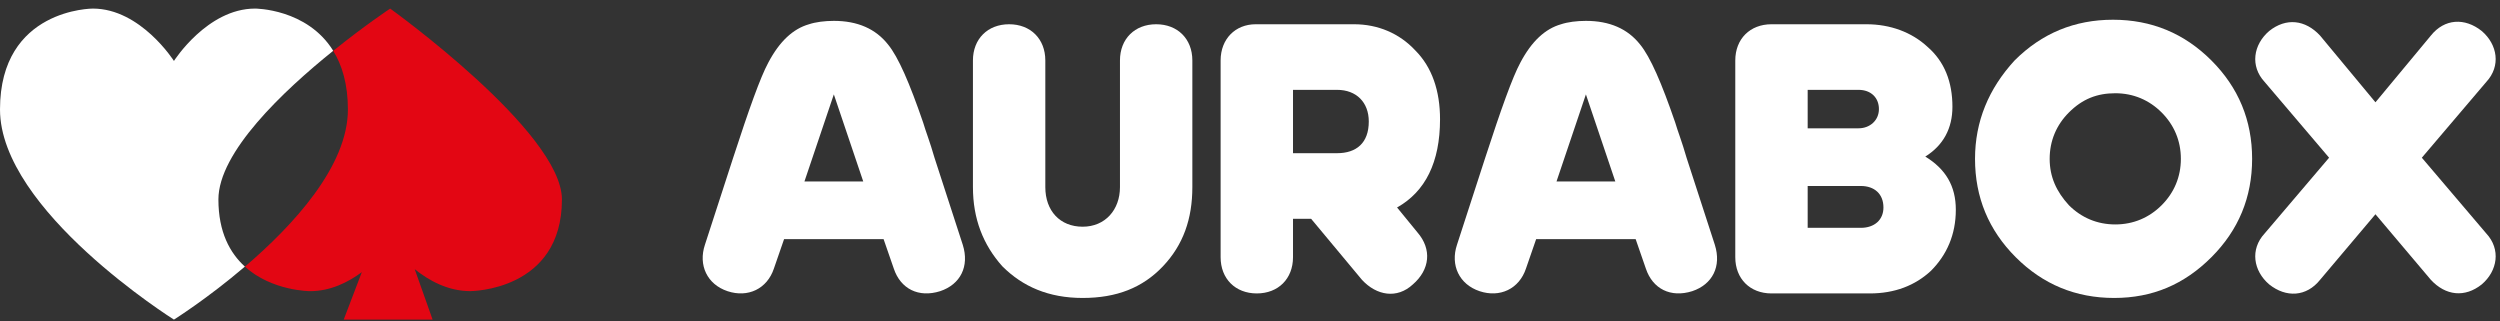
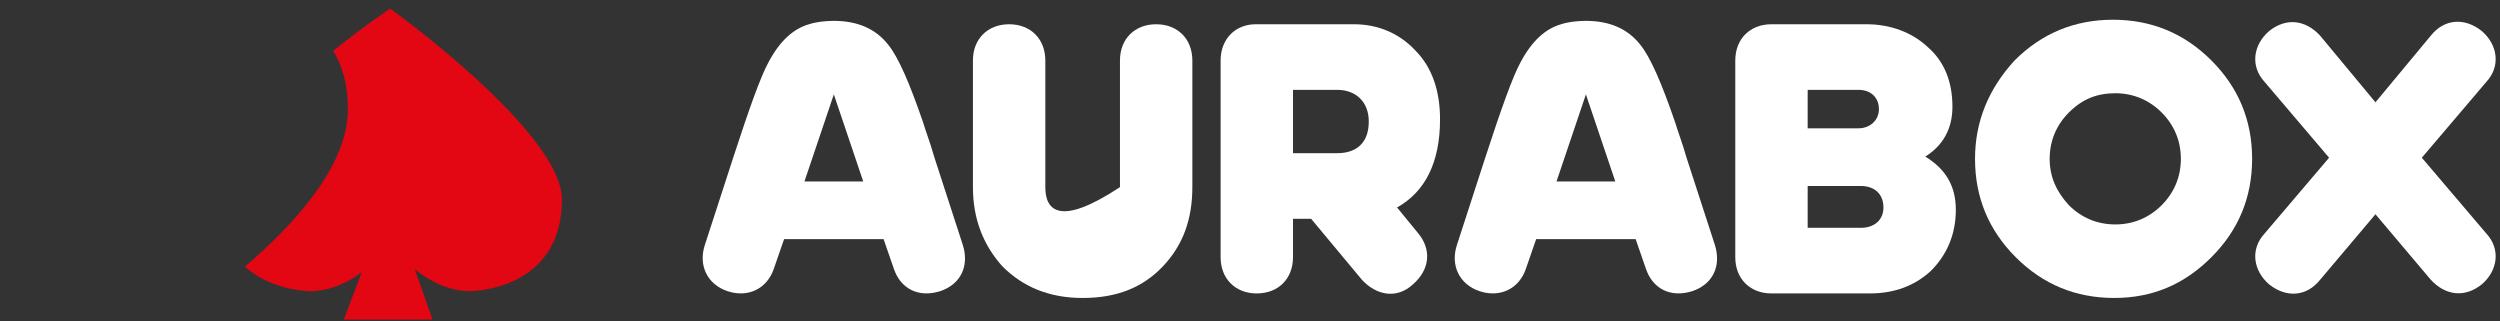
<svg xmlns="http://www.w3.org/2000/svg" width="218" height="28" viewBox="0 0 218 28" fill="none">
  <rect x="0" y="0" width="218" height="28" fill="#333333" stroke="none" />
  <path d="M81.488 13.754C81.094 12.373 80.699 11.387 80.502 10.696C79.318 7.245 78.332 4.976 77.445 3.891C76.36 2.511 74.782 1.82 72.711 1.82C71.922 1.82 71.133 1.919 70.541 2.116C69.16 2.511 67.977 3.596 66.991 5.469C66.3 6.751 65.314 9.513 63.933 13.754L61.468 21.348C60.876 23.123 61.665 24.799 63.44 25.391C65.215 25.983 66.892 25.194 67.484 23.419L68.371 20.855H77.05L77.938 23.419C78.529 25.194 80.107 25.983 81.981 25.391C83.757 24.799 84.546 23.221 83.954 21.348L81.488 13.754ZM70.147 15.825L72.711 8.231L75.275 15.825H70.147Z" fill="white" />
-   <path d="M103.973 5.271C103.973 3.397 102.691 2.115 100.817 2.115C98.943 2.115 97.661 3.397 97.661 5.271V16.317C97.661 18.289 96.379 19.769 94.407 19.769C92.434 19.769 91.152 18.388 91.152 16.317V5.271C91.152 3.397 89.87 2.115 87.996 2.115C86.122 2.115 84.84 3.397 84.84 5.271V16.317C84.84 19.078 85.728 21.347 87.404 23.221C89.18 24.996 91.448 25.982 94.407 25.982C97.365 25.982 99.634 25.094 101.409 23.221C103.184 21.347 103.973 19.078 103.973 16.317V5.271Z" fill="white" />
+   <path d="M103.973 5.271C103.973 3.397 102.691 2.115 100.817 2.115C98.943 2.115 97.661 3.397 97.661 5.271V16.317C92.434 19.769 91.152 18.388 91.152 16.317V5.271C91.152 3.397 89.87 2.115 87.996 2.115C86.122 2.115 84.84 3.397 84.84 5.271V16.317C84.84 19.078 85.728 21.347 87.404 23.221C89.18 24.996 91.448 25.982 94.407 25.982C97.365 25.982 99.634 25.094 101.409 23.221C103.184 21.347 103.973 19.078 103.973 16.317V5.271Z" fill="white" />
  <path d="M106.438 5.271V22.431C106.438 24.305 107.721 25.587 109.594 25.587C111.468 25.587 112.75 24.305 112.75 22.431V19.078H114.328L118.766 24.404C120.048 25.785 121.824 26.081 123.204 24.799C124.684 23.516 124.881 21.741 123.599 20.262L121.824 18.092C124.289 16.711 125.571 14.147 125.571 10.4C125.571 7.934 124.881 5.863 123.402 4.384C122.021 2.904 120.147 2.115 118.076 2.115H109.496C107.721 2.115 106.438 3.397 106.438 5.271ZM112.75 7.835H116.597C118.273 7.835 119.358 8.92 119.358 10.597C119.358 12.471 118.273 13.358 116.597 13.358H112.75V7.835Z" fill="white" />
  <path d="M147.068 13.754C146.674 12.373 146.279 11.387 146.082 10.696C144.899 7.245 143.912 4.976 143.025 3.891C141.94 2.511 140.362 1.82 138.291 1.82C137.502 1.82 136.713 1.919 136.121 2.116C134.74 2.511 133.557 3.596 132.571 5.469C131.88 6.751 130.894 9.513 129.513 13.754L127.048 21.348C126.456 23.123 127.245 24.799 129.02 25.391C130.795 25.983 132.472 25.194 133.064 23.419L133.951 20.855H142.63L143.518 23.419C144.11 25.194 145.687 25.983 147.561 25.391C149.337 24.799 150.126 23.221 149.534 21.348L147.068 13.754ZM135.727 15.825L138.291 8.231L140.855 15.825H135.727Z" fill="white" />
  <path d="M154.473 2.115C152.599 2.115 151.317 3.397 151.317 5.271V22.431C151.317 24.305 152.599 25.587 154.473 25.587H163.053C165.223 25.587 166.998 24.897 168.379 23.615C169.759 22.234 170.548 20.459 170.548 18.289C170.548 16.218 169.661 14.739 167.886 13.654C169.463 12.668 170.252 11.188 170.252 9.315C170.252 7.145 169.562 5.37 168.083 4.088C166.702 2.806 164.828 2.115 162.757 2.115H154.473ZM157.629 7.835H162.067C163.152 7.835 163.842 8.526 163.842 9.512C163.842 10.498 163.053 11.188 162.067 11.188H157.629V7.835ZM157.629 16.218H162.264C163.448 16.218 164.236 16.909 164.236 18.092C164.236 19.177 163.448 19.867 162.264 19.867H157.629V16.218Z" fill="white" />
  <path d="M172.222 13.851C172.222 17.204 173.406 20.064 175.773 22.431C178.14 24.798 181 25.982 184.353 25.982C187.706 25.982 190.467 24.798 192.834 22.431C195.201 20.064 196.385 17.204 196.385 13.851C196.385 10.498 195.201 7.638 192.834 5.271C190.467 2.904 187.607 1.721 184.254 1.721C180.901 1.721 178.041 2.904 175.674 5.271C173.406 7.737 172.222 10.597 172.222 13.851ZM190.172 13.851C190.172 15.429 189.58 16.81 188.495 17.895C187.41 18.98 186.029 19.571 184.451 19.571C182.873 19.571 181.493 18.98 180.408 17.895C179.323 16.711 178.731 15.429 178.731 13.851C178.731 12.273 179.323 10.893 180.408 9.808C181.591 8.624 182.873 8.131 184.451 8.131C186.029 8.131 187.41 8.723 188.495 9.808C189.58 10.893 190.172 12.273 190.172 13.851Z" fill="white" />
  <path d="M202.308 3.101C201.026 1.72 199.349 1.523 197.87 2.706C196.489 3.89 196.193 5.764 197.475 7.144L203.097 13.752L197.475 20.36C196.193 21.741 196.489 23.614 197.87 24.798C199.349 25.981 201.124 25.883 202.308 24.403L207.14 18.683L211.973 24.403C213.255 25.784 214.931 25.981 216.411 24.798C217.791 23.614 218.087 21.741 216.805 20.36L211.184 13.752L216.805 7.144C218.087 5.764 217.791 3.89 216.411 2.706C214.931 1.523 213.156 1.622 211.973 3.101L207.14 8.92L202.308 3.101Z" fill="white" />
-   <path d="M19.045 17.394C19.045 20.237 20.053 22.069 21.354 23.247C18.08 26.043 15.168 27.87 15.168 27.87C15.168 27.87 -0 18.357 -0 9.545C-0 0.734 8.097 0.748 8.097 0.748C12.265 0.748 15.168 5.315 15.168 5.315C15.168 5.315 18.07 0.748 22.24 0.748C22.24 0.748 26.774 0.741 29.057 4.429C24.698 7.933 19.045 13.274 19.045 17.394Z" fill="white" />
  <path d="M49 17.394C49 25.398 41.005 25.386 41.005 25.386C39.053 25.386 37.379 24.452 36.162 23.47L37.724 27.872H29.971L31.552 23.729C30.369 24.61 28.821 25.389 27.042 25.389C27.042 25.389 23.718 25.393 21.356 23.252C25.552 19.669 30.337 14.498 30.337 9.55C30.337 7.332 29.825 5.675 29.056 4.434C31.794 2.226 34.021 0.748 34.021 0.748C34.021 0.748 49 11.504 49 17.394Z" fill="#E30613" />
</svg>